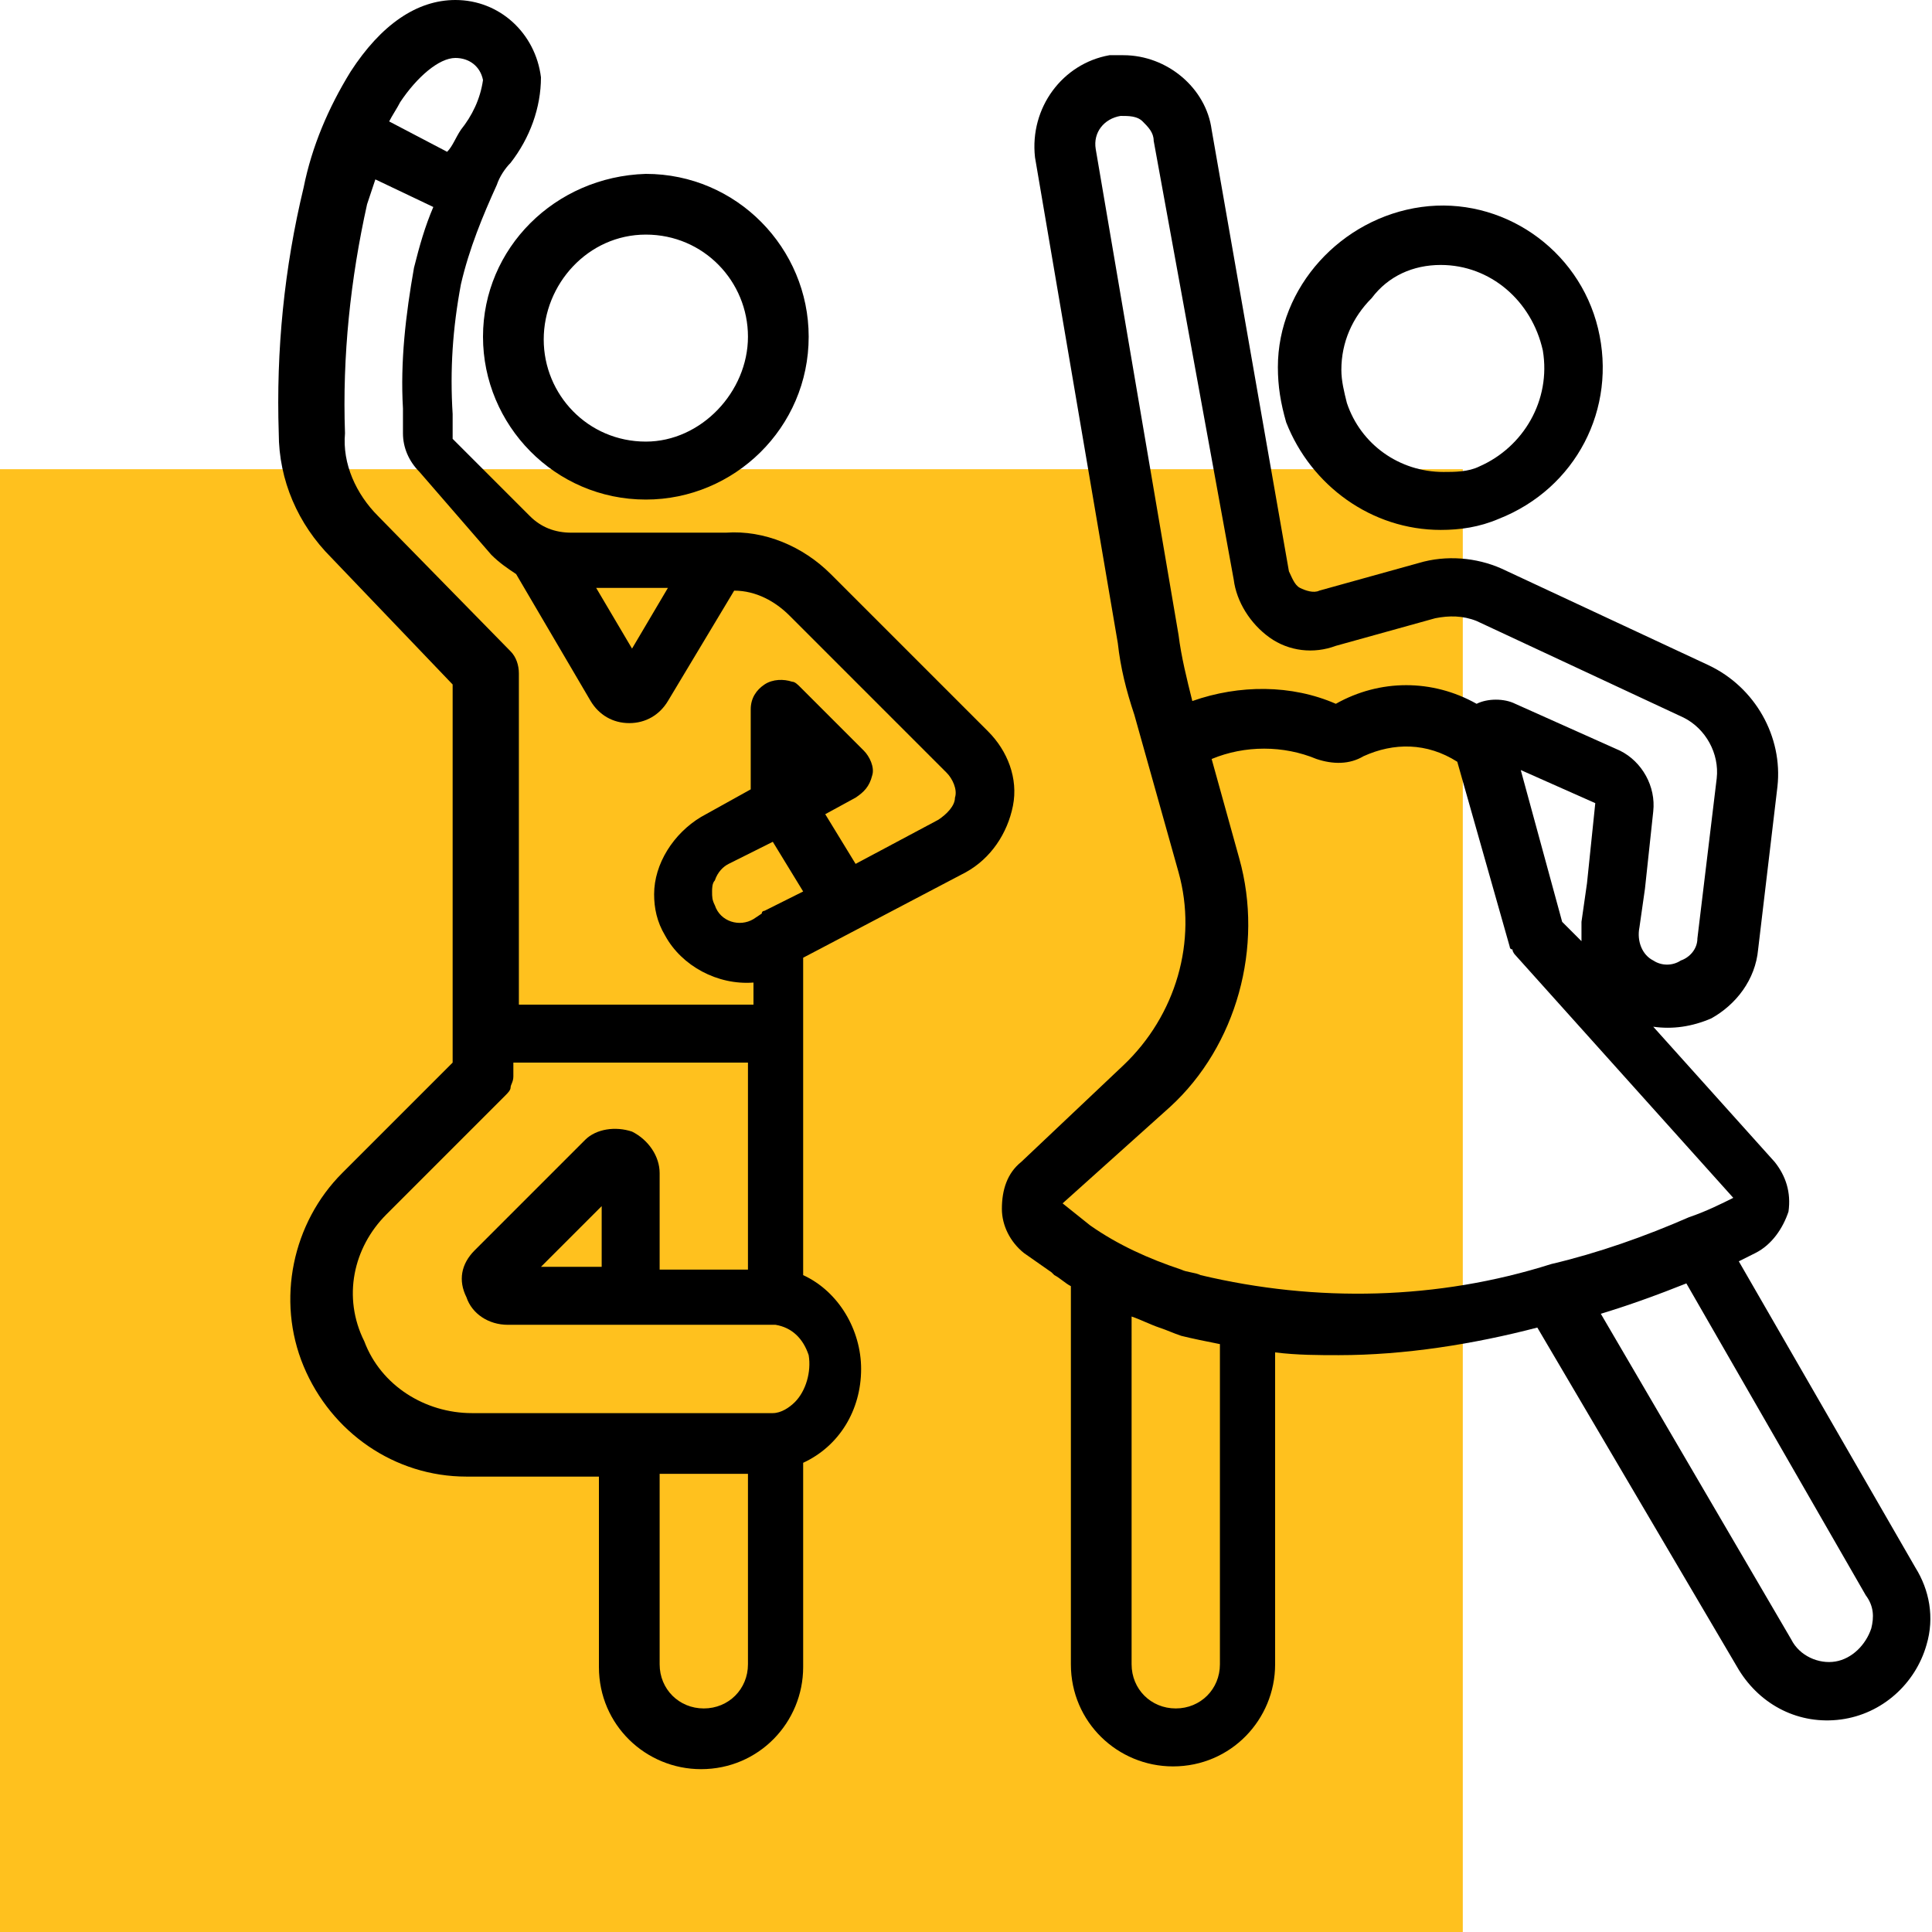
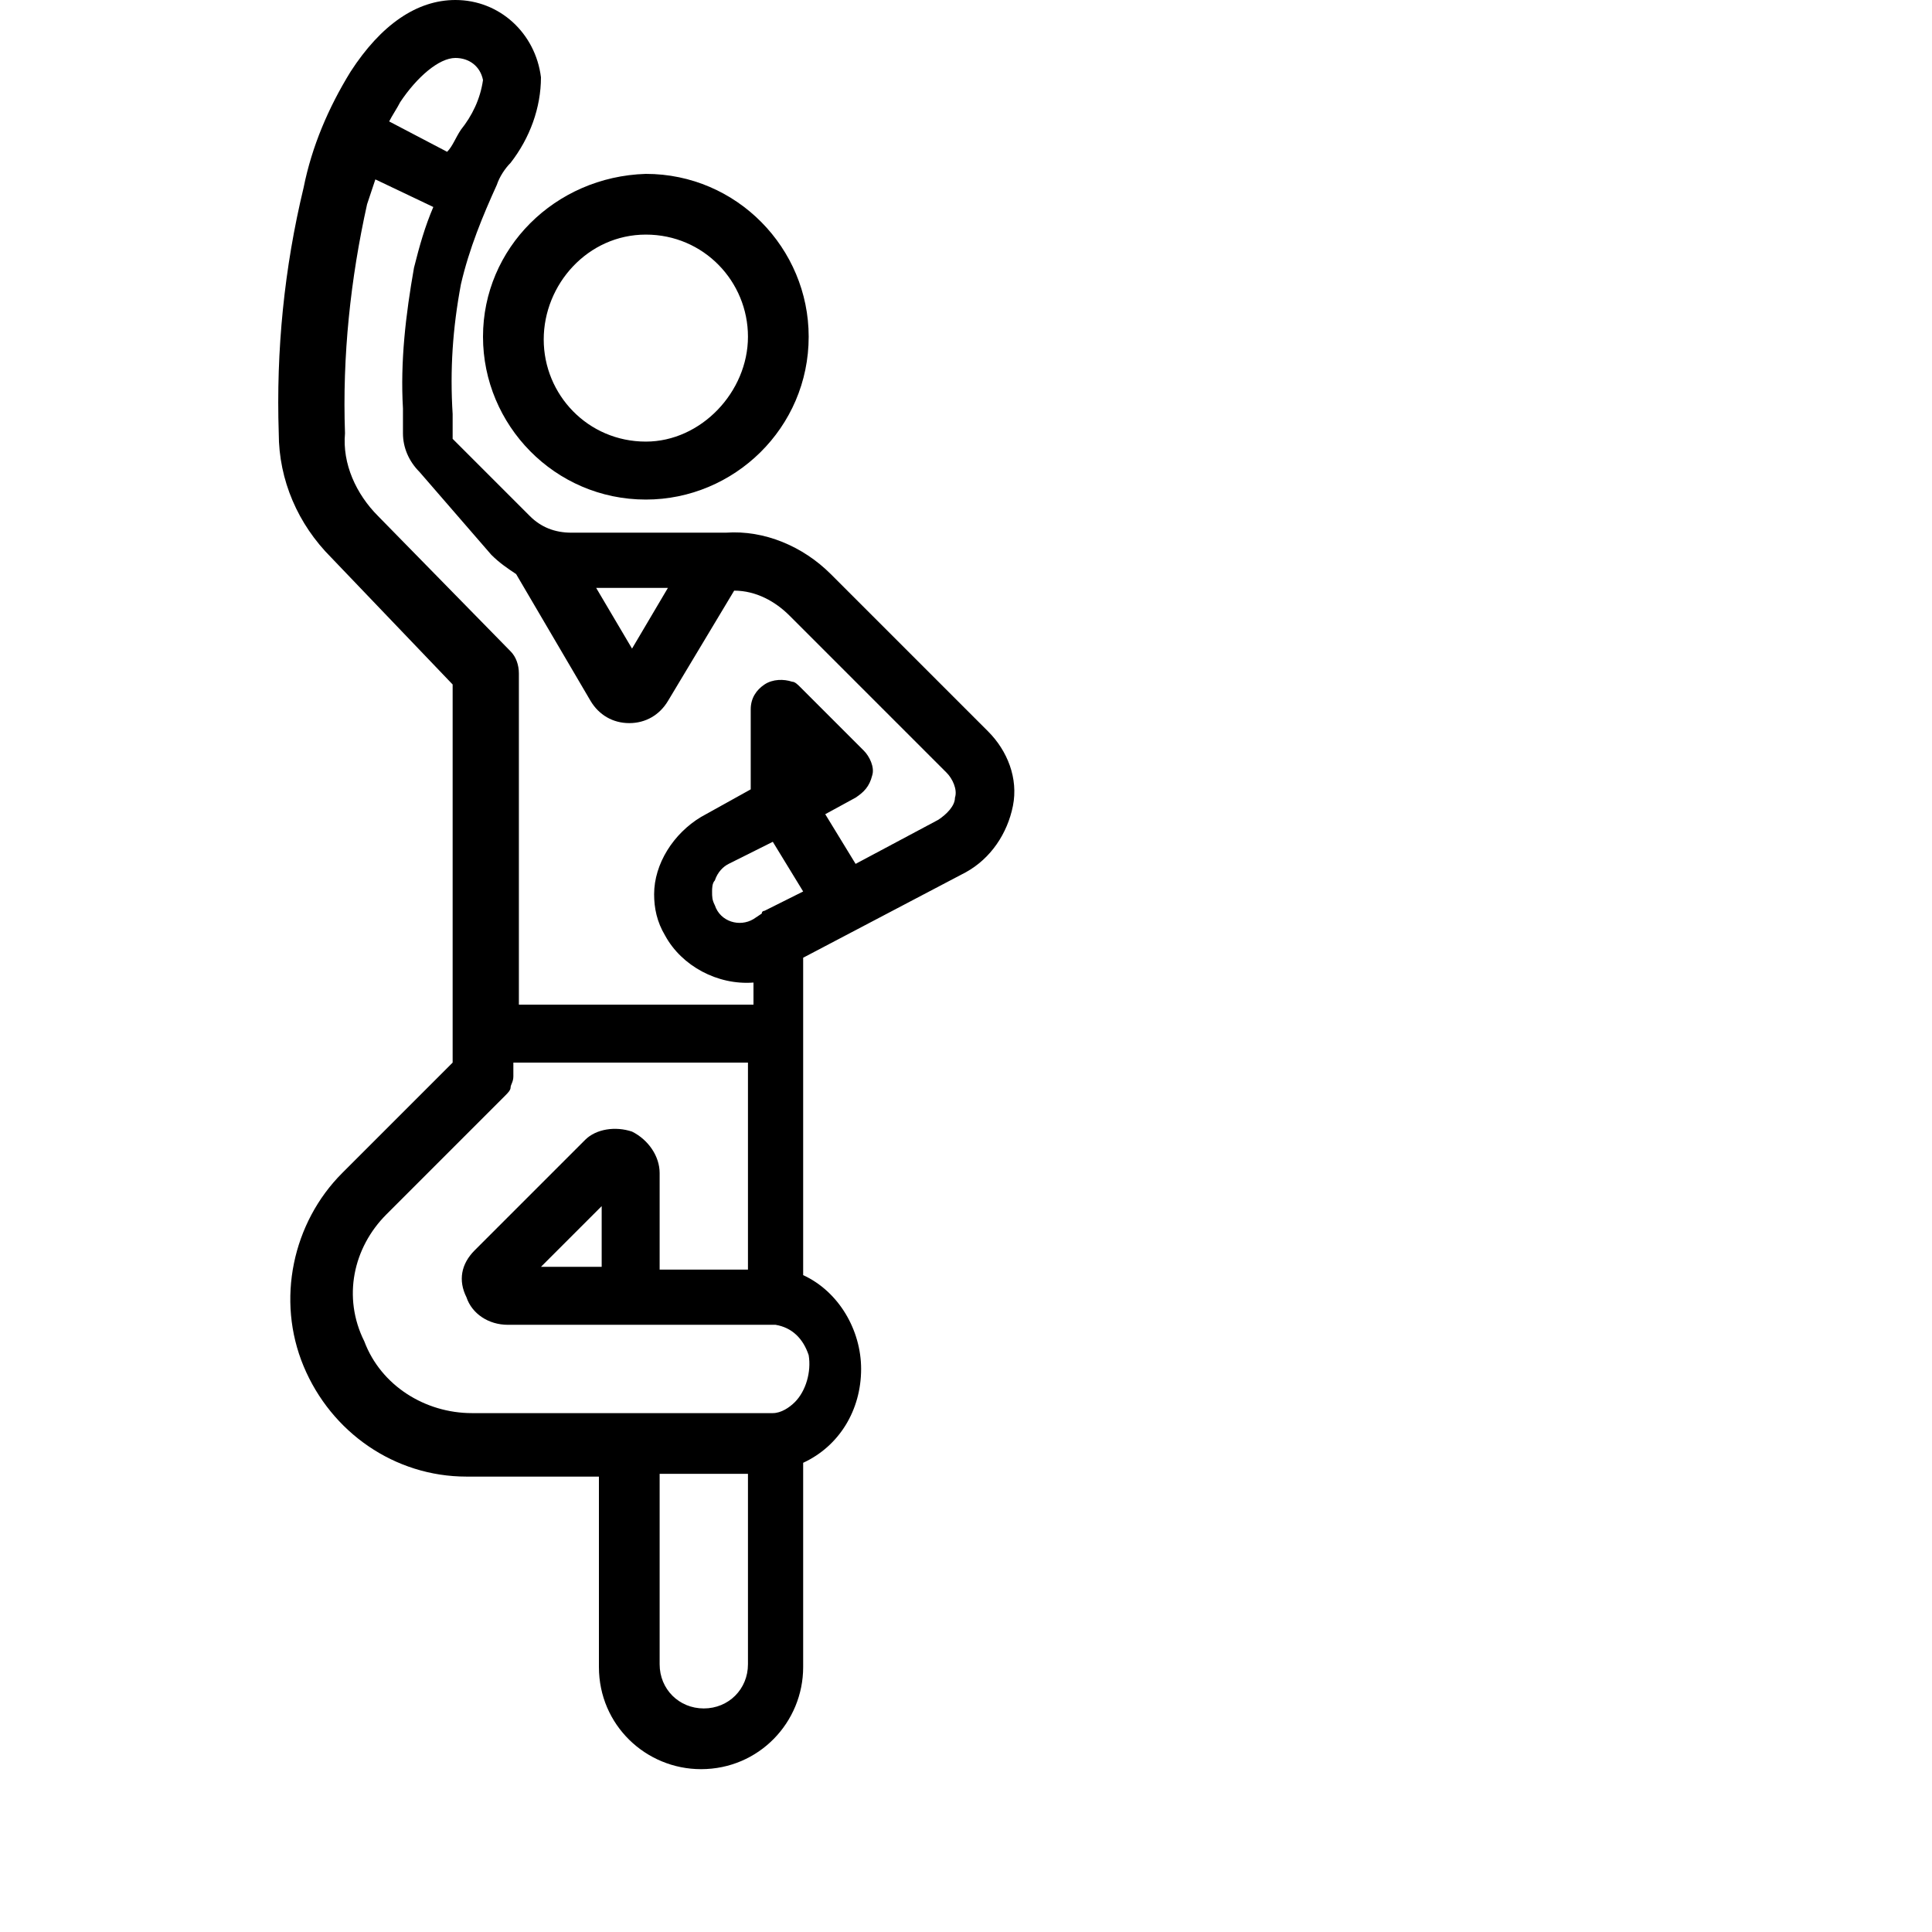
<svg xmlns="http://www.w3.org/2000/svg" id="Capa_1" x="0px" y="0px" viewBox="0 0 70 70" style="enable-background:new 0 0 70 70;" xml:space="preserve">
  <style type="text/css"> .st0{fill:#FFC11E;} </style>
-   <rect y="17" class="st0" width="53" height="53" />
  <g>
    <path d="M16.4,24.8v13.7l-4,4c-1.8,1.8-2.4,4.6-1.4,7c1,2.4,3.3,4,5.9,4h0l4.8,0v6.9c0,2.1,1.7,3.7,3.7,3.7c2.1,0,3.7-1.7,3.7-3.7 V53c1.3-0.6,2.1-1.9,2.1-3.4c0-1.4-0.8-2.8-2.1-3.4V34.7l5.9-3.1c0.9-0.5,1.5-1.4,1.7-2.4c0.2-1-0.2-2-0.9-2.7l-5.7-5.7 c-1-1-2.4-1.6-3.8-1.5h-5.6c-0.6,0-1.1-0.2-1.5-0.6l-2.8-2.8v-0.9c-0.1-1.6,0-3.1,0.3-4.7C17,9,17.5,7.8,18,6.7 c0.1-0.3,0.3-0.6,0.5-0.8c0.7-0.9,1.1-2,1.1-3.1C19.4,1.2,18.1,0,16.5,0h0c-1.4,0-2.7,0.9-3.8,2.6c-0.8,1.3-1.4,2.7-1.7,4.2 c-0.7,2.9-1,5.9-0.9,8.9c0,1.7,0.7,3.3,1.9,4.5L16.4,24.8z M25.5,61.9c-0.9,0-1.6-0.7-1.6-1.6v-6.9h3.2v6.9 C27.1,61.2,26.4,61.9,25.5,61.9z M28.8,50.8c-0.2,0.2-0.5,0.4-0.8,0.4c-0.1,0-0.2,0-0.3,0h-4.8l-5.8,0h0c-1.7,0-3.3-1-3.9-2.6 C12.4,47,12.8,45.2,14,44l4.3-4.3c0.1-0.1,0.2-0.2,0.2-0.3c0-0.1,0.1-0.2,0.1-0.4c0,0,0,0,0,0v-0.5h8.5v7.5h-3.2v-3.5 c0-0.6-0.4-1.2-1-1.5c-0.6-0.2-1.3-0.1-1.7,0.3l-4,4c-0.5,0.5-0.6,1.1-0.3,1.7c0.2,0.6,0.8,1,1.5,1h9.4c0.1,0,0.2,0,0.3,0 c0.6,0.1,1,0.5,1.2,1.1C29.4,49.7,29.2,50.4,28.8,50.8L28.8,50.8z M28,30.5l1.1,1.8l-1.4,0.7c0,0-0.1,0-0.1,0.1l-0.3,0.2 c-0.5,0.3-1.2,0.1-1.4-0.5c-0.1-0.2-0.1-0.3-0.1-0.5c0-0.1,0-0.3,0.1-0.4c0.1-0.3,0.3-0.5,0.5-0.6L28,30.5z M21.8,45.9h-2.2 l2.2-2.2V45.9z M24.2,21.3l-1.3,2.2l-1.3-2.2H24.2z M17.8,20.1c0.3,0.3,0.6,0.5,0.9,0.7c0,0,0,0,0,0l2.7,4.6 c0.3,0.5,0.8,0.8,1.4,0.8c0.6,0,1.1-0.3,1.4-0.8l2.4-4c0.8,0,1.5,0.4,2,0.9l5.7,5.7c0.2,0.2,0.4,0.6,0.3,0.9c0,0.3-0.3,0.6-0.6,0.8 L31,31.3l-1.1-1.8l1.1-0.6c0.3-0.2,0.5-0.4,0.6-0.8c0.1-0.3-0.1-0.7-0.3-0.9l-2.3-2.3c-0.1-0.1-0.2-0.2-0.3-0.2 c-0.3-0.1-0.7-0.1-1,0.1c-0.3,0.2-0.5,0.5-0.5,0.9v2.9l-1.8,1c-1,0.6-1.7,1.7-1.7,2.8c0,0.5,0.1,1,0.4,1.5c0.6,1.1,1.9,1.8,3.2,1.7 v0.8h-8.5V24.4c0-0.3-0.1-0.6-0.3-0.8l-4.8-4.9c-0.8-0.8-1.3-1.9-1.2-3c-0.1-2.8,0.2-5.6,0.8-8.3c0.1-0.3,0.2-0.6,0.3-0.9l2.1,1 c-0.3,0.7-0.5,1.4-0.7,2.2c-0.3,1.7-0.5,3.4-0.4,5.1v0.9c0,0.5,0.2,1,0.6,1.4L17.8,20.1z M16.5,2.1L16.5,2.1c0.5,0,0.9,0.3,1,0.8 c-0.1,0.7-0.4,1.3-0.8,1.8c-0.2,0.3-0.3,0.6-0.5,0.8l-2.1-1.1c0.1-0.2,0.3-0.5,0.4-0.7C15.1,2.8,15.9,2.1,16.5,2.1L16.5,2.1z" />
    <path d="M17.5,12.2c0,3.2,2.6,5.9,5.9,5.9c3.2,0,5.9-2.6,5.9-5.9c0-3.2-2.6-5.9-5.9-5.9C20.1,6.4,17.5,9,17.5,12.2z M23.4,8.5 c2.1,0,3.7,1.7,3.7,3.7S25.4,16,23.4,16c-2.1,0-3.7-1.7-3.7-3.7S21.3,8.5,23.4,8.5z" />
-     <path d="M52.2,19.2c0.7,0,1.4-0.1,2.1-0.4c2.8-1.1,4.3-4,3.6-6.9c-0.7-2.9-3.5-4.8-6.4-4.4c-2.9,0.4-5.2,2.9-5.2,5.8 c0,0.7,0.1,1.3,0.3,2C47.5,17.6,49.7,19.2,52.2,19.2z M52.2,9.6c1.8,0,3.3,1.3,3.7,3.1c0.3,1.8-0.7,3.5-2.3,4.2 c-0.4,0.2-0.9,0.2-1.3,0.2c-1.6,0-3-1-3.5-2.5c-0.1-0.4-0.2-0.8-0.2-1.2c0-1,0.4-1.9,1.1-2.6C50.3,10,51.2,9.6,52.2,9.6z" />
-     <path d="M37,42.1c-0.5,0.4-0.7,1-0.7,1.7c0,0.6,0.3,1.2,0.8,1.6l1,0.7c0,0,0.1,0.1,0.1,0.1c0.2,0.1,0.4,0.3,0.6,0.4v13.7 c0,2.1,1.7,3.7,3.7,3.7c2.1,0,3.7-1.7,3.7-3.7V49c0.8,0.1,1.6,0.1,2.3,0.1c2.4,0,4.9-0.4,7.2-1L63,60.5c0.8,1.3,2.2,2,3.7,1.8 c1.5-0.2,2.7-1.3,3.1-2.7c0.3-1,0.1-2-0.4-2.8l-6.4-11.1c0.2-0.1,0.4-0.2,0.6-0.3c0.6-0.3,1-0.9,1.2-1.5c0.1-0.7-0.1-1.3-0.5-1.8 l-4.4-4.9c0.7,0.1,1.4,0,2.1-0.3c0.9-0.5,1.6-1.4,1.7-2.5l0.7-5.9c0.2-1.8-0.8-3.6-2.5-4.4l-7.5-3.5c-0.9-0.4-2-0.5-3-0.2l-3.6,1 c-0.2,0.1-0.5,0-0.7-0.1c-0.2-0.1-0.3-0.4-0.4-0.6L43.9,4.7C43.7,3.2,42.3,2,40.7,2c-0.1,0-0.3,0-0.5,0c-1.7,0.3-2.9,1.9-2.7,3.7 l3,17.6c0.1,0.9,0.3,1.7,0.6,2.6l1.6,5.7c0.7,2.5-0.1,5.2-2,7L37,42.1z M44.2,60.3c0,0.9-0.7,1.6-1.6,1.6c-0.9,0-1.6-0.7-1.6-1.6 V47.7c0.3,0.1,0.7,0.3,1,0.4h0l0,0h0c0.3,0.1,0.5,0.2,0.8,0.3c0.4,0.1,0.9,0.2,1.4,0.3V60.3z M67.8,59c-0.2,0.6-0.7,1.1-1.3,1.2 c-0.6,0.1-1.3-0.2-1.6-0.8L58,47.6c1-0.3,2.1-0.7,3.1-1.1l6.5,11.3C67.9,58.2,67.9,58.6,67.8,59z M39.7,5.4 c-0.1-0.6,0.3-1.1,0.9-1.2c0.3,0,0.6,0,0.8,0.2s0.4,0.4,0.4,0.7L44.7,21c0.1,0.8,0.6,1.6,1.3,2.1c0.7,0.5,1.6,0.6,2.4,0.3l3.6-1 c0.5-0.1,1-0.1,1.5,0.1l7.5,3.5c0.8,0.4,1.3,1.3,1.2,2.2L61.5,34c0,0.4-0.3,0.7-0.6,0.8c-0.3,0.2-0.7,0.2-1,0 c-0.4-0.2-0.6-0.7-0.5-1.2l0.2-1.4l0.3-2.8c0.1-0.9-0.4-1.8-1.2-2.2l-3.8-1.7c-0.4-0.2-1-0.2-1.4,0c-1.6-0.9-3.5-0.9-5.1,0 c-1.6-0.7-3.5-0.7-5.2-0.1l0,0c-0.2-0.8-0.4-1.6-0.5-2.4L39.7,5.4z M56.6,33.4l-1.5-5.5l2.7,1.2L57.5,32l-0.2,1.4c0,0,0,0,0,0.1h0 c0,0.2,0,0.4,0,0.6L56.6,33.4z M44.9,31.1l-1-3.6c1.2-0.5,2.6-0.5,3.8,0c0.6,0.2,1.2,0.2,1.7-0.1c1.1-0.5,2.3-0.5,3.4,0.2l1.9,6.7 c0,0,0,0,0,0c0,0,0,0.1,0.1,0.1c0,0.1,0.1,0.2,0.1,0.2c0,0,0,0,0,0l7.9,8.8c-0.4,0.2-1,0.5-1.6,0.7c-1.6,0.7-3.3,1.3-5,1.7 c-4.1,1.3-8.5,1.4-12.7,0.4c-0.2-0.1-0.5-0.1-0.7-0.2c-1.2-0.4-2.3-0.9-3.3-1.6l-1-0.8l3.9-3.5C44.8,37.9,45.8,34.3,44.9,31.1 L44.9,31.1z" />
  </g>
</svg>